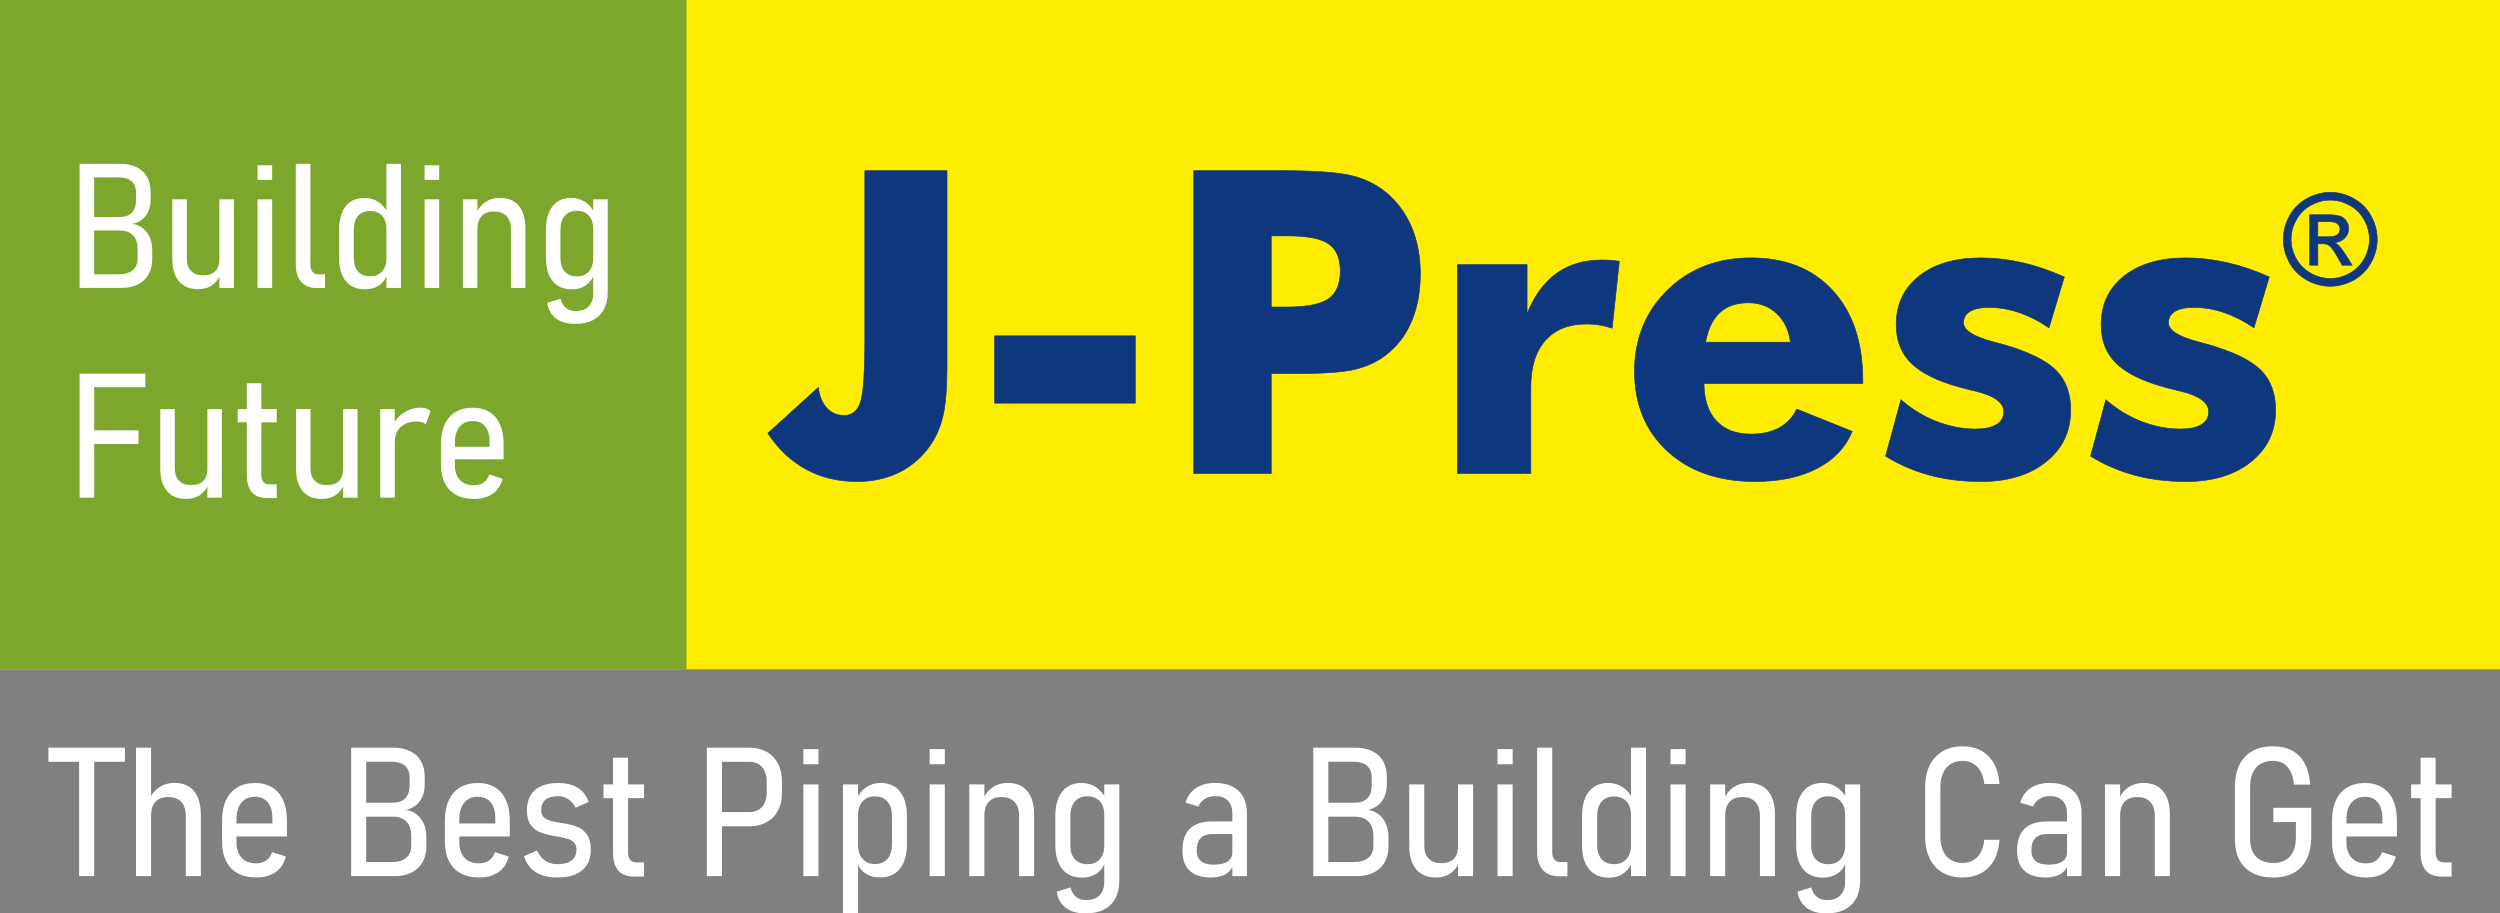
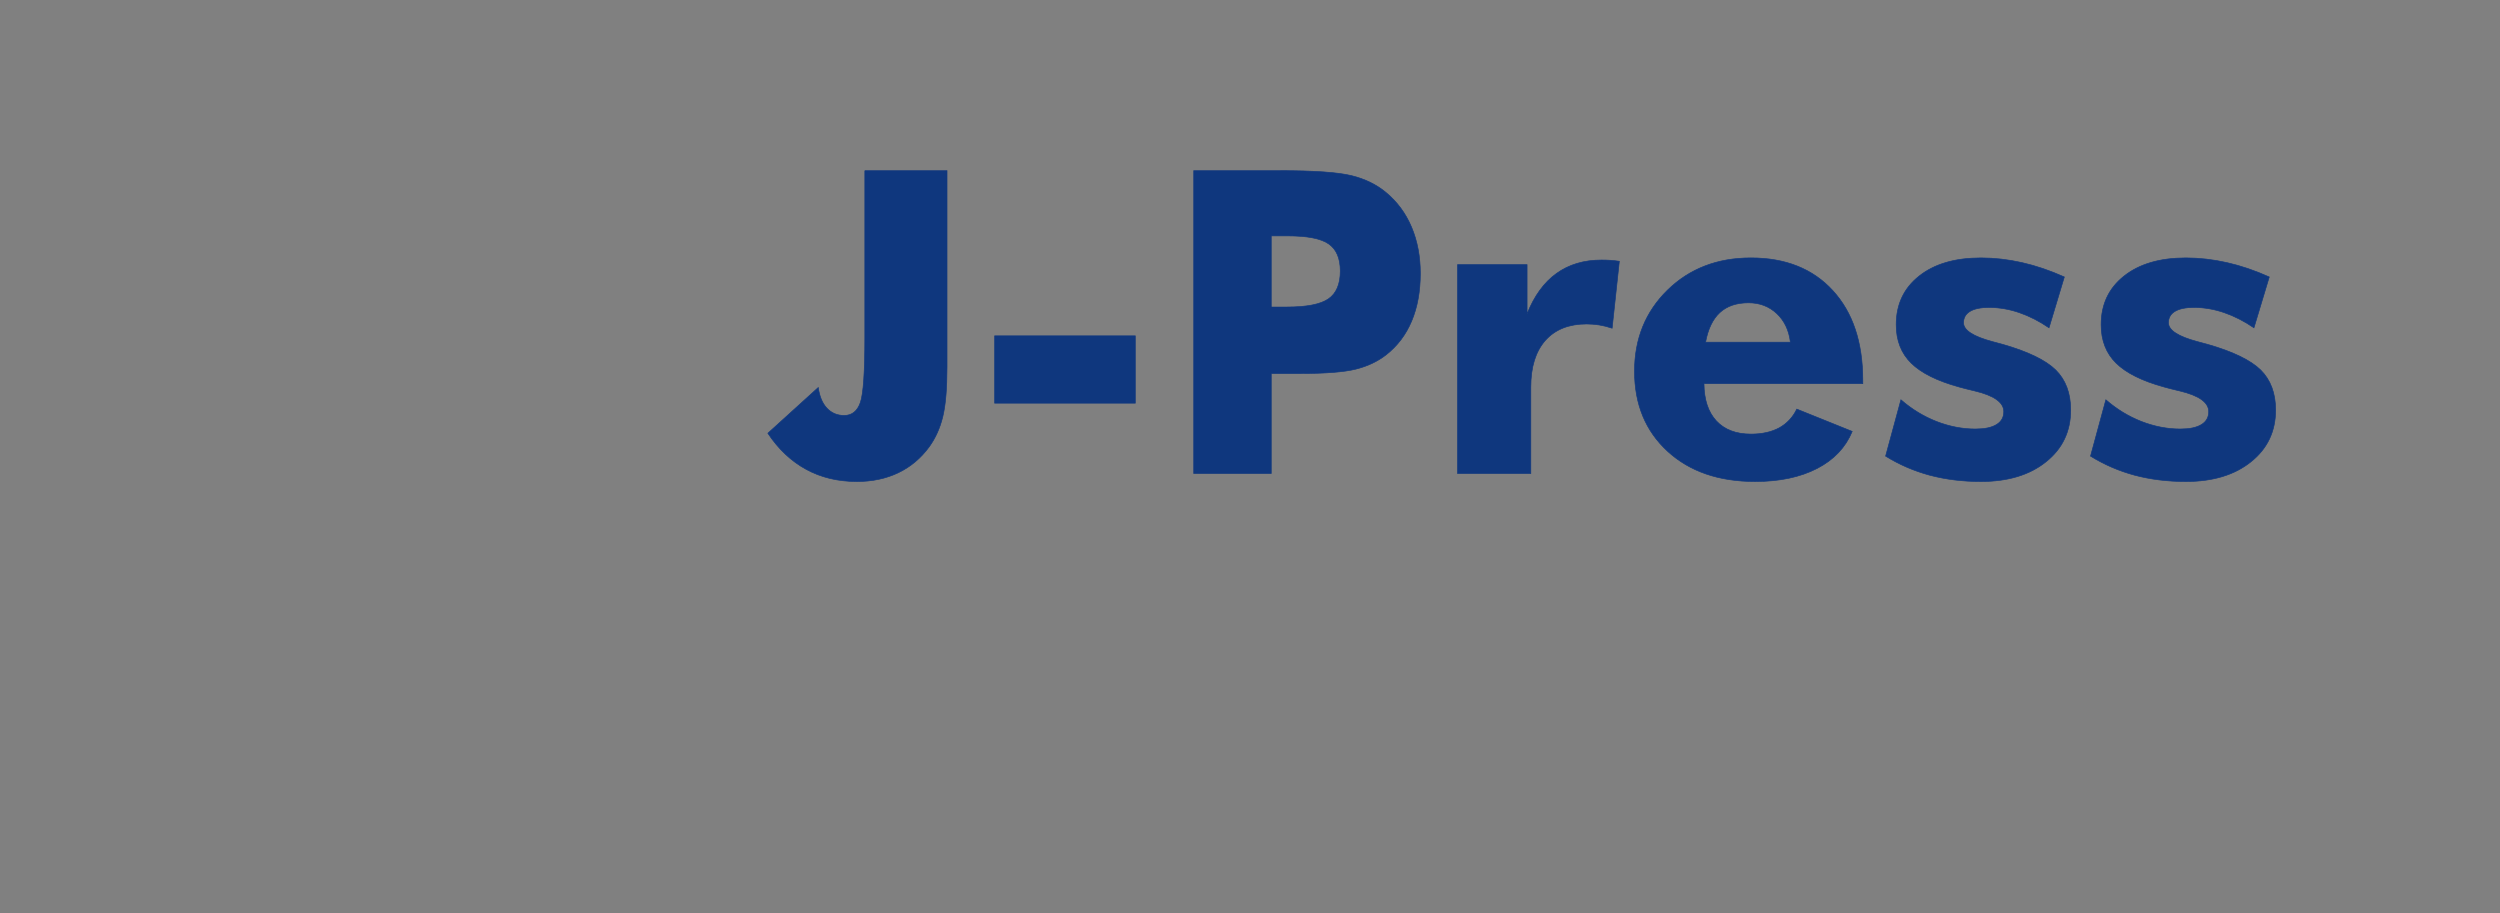
<svg xmlns="http://www.w3.org/2000/svg" xml:space="preserve" width="298.102mm" height="108.918mm" version="1.1" style="shape-rendering:geometricPrecision; text-rendering:geometricPrecision; image-rendering:optimizeQuality; fill-rule:evenodd; clip-rule:evenodd" viewBox="0 0 21605.03 7893.88">
  <rect x="0" y="0" width="21605.03" height="7893.88" fill="#808080" stroke="none" />
  <defs>
    <style type="text/css">
   
    .str0 {stroke:#0F377E;stroke-width:5.52;stroke-miterlimit:2.613}
    .fil1 {fill:#7DA62D}
    .fil0 {fill:#FFED00}
    .fil2 {fill:#0F377E;fill-rule:nonzero}
    .fil3 {fill:white;fill-rule:nonzero}
   
  </style>
  </defs>
  <g id="Layer_x0020_1">
-     <polygon class="fil0" points="-0,0 21605.03,0 21605.03,5784.41 -0,5784.41 " />
-     <polygon class="fil1" points="-0,0 5932.73,0 5932.73,5784.41 -0,5784.41 " />
    <path class="fil2 str0" d="M7474 1474.7l710.11 0 0 1699.01c0,184.24 -12.2,326.39 -35.99,425.21 -23.79,98.83 -62.84,186.07 -117.74,262.32 -72.59,98.83 -161.66,173.87 -267.81,224.5 -106.15,50.64 -225.12,75.65 -356.88,75.65 -164.71,0 -311.13,-35.38 -439.24,-105.54 -128.72,-70.16 -239.14,-173.87 -330.65,-311.74l435.58 -395.32c10.98,77.48 35.99,137.27 75.03,178.75 39.66,42.09 89.07,62.84 148.86,62.84 67.71,0 114.69,-37.82 140.31,-112.87 25.63,-75.03 38.43,-262.93 38.43,-563.08l0 -1439.74zm1121.9 2009.53l0 -581.99 1215.24 0 0 581.99 -1215.24 0zm2390.2 607.62l-669.84 0 0 -2617.15 746.71 0c291.61,0 496.59,14.03 614.94,42.71 117.74,28.67 217.79,77.48 300.15,146.41 96.38,79.92 170.21,179.97 220.84,299.54 50.64,120.19 75.65,253.18 75.65,399.59 0,156.18 -25.01,293.44 -75.04,411.79 -50.02,118.96 -123.84,215.96 -221.45,292.22 -73.82,57.34 -161.05,98.22 -261.11,123.23 -100.04,25.01 -260.49,37.82 -480.72,37.82l-121.4 0 -128.72 0 0 863.84zm0 -1438.51l136.04 0c171.43,0 291,-23.79 358.72,-70.77 67.71,-46.97 101.88,-126.89 101.88,-240.36 0,-109.81 -33.56,-187.9 -100.05,-234.26 -66.5,-46.37 -184.85,-69.55 -353.83,-69.55l-142.75 0 0 614.94zm1609.94 1438.51l0 -1804.55 600.91 0 0 425.21c62.23,-155.56 146.41,-271.47 253.79,-348.95 107.36,-77.48 237.31,-116.53 389.82,-116.53 25.01,0 50.64,0.61 76.26,2.44 25.62,1.83 51.25,4.88 77.48,8.54l-62.23 578.34c-37.82,-12.81 -75.64,-21.96 -112.25,-28.06 -37.22,-5.49 -72.6,-8.54 -107.37,-8.54 -154.34,0 -273.3,47.59 -357.49,142.15 -83.58,94.56 -125.67,228.78 -125.67,402.64l0 747.32 -633.24 0zm2876.42 -1134.71c-12.2,-102.49 -51.25,-184.84 -117.13,-247.07 -66.5,-62.23 -147.63,-93.34 -244.63,-93.34 -103.71,0 -186.68,28.06 -248.3,84.8 -61,56.74 -101.88,142.15 -122.62,255.61l732.68 0zm625.92 358.72l-1372.63 0c1.22,139.09 37.22,246.47 107.37,322.11 70.76,75.65 170.21,113.47 298.93,113.47 96.99,0 178.14,-18.31 244.63,-54.3 65.88,-36.6 116.52,-90.29 151.29,-161.66l478.89 192.78c-57.35,138.49 -158.62,245.24 -303.81,320.28 -145.81,75.03 -323.94,112.86 -535.02,112.86 -314.79,0 -567.35,-87.24 -757.08,-261.72 -190.33,-175.09 -285.5,-405.08 -285.5,-691.2 0,-281.23 95.17,-514.89 284.89,-700.95 190.34,-186.07 430.7,-278.8 721.09,-278.8 298.93,0 535.02,93.95 707.67,282.46 172.64,188.51 259.27,446.56 259.27,774.16l0 30.5zm197.05 625.92l132.38 -486.82c93.33,81.14 195.22,143.36 306.85,187.28 111.64,43.32 223.9,65.28 336.76,65.28 79.92,0 140.92,-12.81 182.41,-38.43 42.09,-25.62 62.84,-62.84 62.84,-111.64 0,-79.92 -84.19,-139.7 -252.56,-179.35 -54.91,-12.81 -99.44,-24.4 -132.38,-33.56 -190.95,-52.46 -328.82,-121.4 -415.45,-206.81 -86.02,-84.8 -129.33,-195.83 -129.33,-331.26 0,-175.69 65.89,-315.4 197.66,-420.33 131.77,-104.93 309.9,-157.39 535.02,-157.39 115.91,0 233.65,13.42 353.22,40.27 119.57,26.84 242.19,68.32 367.25,124.45l-132.38 439.24c-84.19,-57.35 -170.21,-101.27 -257.45,-131.17 -87.24,-29.89 -173.87,-44.53 -261.11,-44.53 -72.59,0 -127.5,11.59 -164.71,34.16 -37.21,22.58 -55.52,55.52 -55.52,98.22 0,64.06 83.58,118.35 250.74,162.89 38.43,10.37 67.1,18.3 86.02,23.18 220.23,62.84 373.36,137.26 459.98,222.06 86.02,85.41 129.33,200.71 129.33,345.9 0,184.24 -70.76,333.71 -212.91,447.17 -141.53,114.08 -329.43,170.82 -562.47,170.82 -158.62,0 -305.64,-18.3 -441.69,-54.3 -136.04,-36.6 -263.54,-91.51 -382.5,-165.32zm1771 0l132.38 -486.82c93.33,81.14 195.22,143.36 306.85,187.28 111.64,43.32 223.9,65.28 336.76,65.28 79.92,0 140.92,-12.81 182.41,-38.43 42.09,-25.62 62.84,-62.84 62.84,-111.64 0,-79.92 -84.19,-139.7 -252.56,-179.35 -54.91,-12.81 -99.44,-24.4 -132.38,-33.56 -190.95,-52.46 -328.82,-121.4 -415.45,-206.81 -86.02,-84.8 -129.33,-195.83 -129.33,-331.26 0,-175.69 65.89,-315.4 197.66,-420.33 131.77,-104.93 309.9,-157.39 535.02,-157.39 115.91,0 233.65,13.42 353.22,40.27 119.57,26.84 242.19,68.32 367.25,124.45l-132.38 439.24c-84.19,-57.35 -170.21,-101.27 -257.45,-131.17 -87.24,-29.89 -173.87,-44.53 -261.11,-44.53 -72.59,0 -127.5,11.59 -164.71,34.16 -37.21,22.58 -55.52,55.52 -55.52,98.22 0,64.06 83.58,118.35 250.74,162.89 38.43,10.37 67.1,18.3 86.02,23.18 220.23,62.84 373.36,137.26 459.98,222.06 86.02,85.41 129.33,200.71 129.33,345.9 0,184.24 -70.76,333.71 -212.91,447.17 -141.53,114.08 -329.43,170.82 -562.47,170.82 -158.62,0 -305.64,-18.3 -441.69,-54.3 -136.04,-36.6 -263.54,-91.51 -382.5,-165.32z" />
-     <path class="fil2 str0" d="M20138.5 1662.08c68.1,0 134.55,17.44 199.53,52.5 64.8,34.88 115.47,84.99 151.63,149.97 36.16,65.17 54.33,133.09 54.33,203.58 0,69.94 -17.81,137.31 -53.6,201.74 -35.61,64.62 -85.54,114.73 -149.97,150.34 -64.44,35.8 -131.8,53.6 -201.92,53.6 -70.31,0 -137.68,-17.81 -202.11,-53.6 -64.43,-35.61 -114.55,-85.72 -150.34,-150.34 -35.8,-64.43 -53.78,-131.8 -53.78,-201.74 0,-70.49 18.17,-138.41 54.52,-203.58 36.53,-64.98 87.19,-115.1 152,-149.97 64.99,-35.06 131.43,-52.5 199.73,-52.5zm0 67.18c-57.1,0 -112.71,14.68 -166.69,43.87 -53.97,29.19 -96.19,71.05 -126.66,125.38 -30.48,54.33 -45.71,110.87 -45.71,169.61 0,58.56 15.05,114.55 44.98,168.15 29.92,53.6 71.77,95.46 125.56,125.37 53.78,29.93 109.96,44.98 168.52,44.98 58.37,0 114.54,-15.05 168.33,-44.98 53.78,-29.92 95.64,-71.77 125.37,-125.37 29.74,-53.6 44.61,-109.59 44.61,-168.15 0,-58.74 -15.24,-115.28 -45.53,-169.61 -30.29,-54.33 -72.5,-96.19 -126.66,-125.38 -54.15,-29.19 -109.59,-43.87 -166.13,-43.87zm-178.25 562.82l0 -436.16 150.15 0c51.4,0 88.49,4.04 111.43,12.11 23.13,8.08 41.3,22.03 55.07,42.22 13.58,20.01 20.38,41.3 20.38,63.88 0,31.76 -11.39,59.66 -34.33,83.16 -22.76,23.68 -53.05,36.9 -90.86,39.83 15.42,6.42 27.9,14.13 37.08,23.13 17.63,17.08 39.1,45.89 64.62,86.46l53.23 85.36 -85.54 0 -38.92 -68.66c-30.47,-54.15 -55.26,-88.12 -73.98,-101.7 -12.85,-9.91 -31.58,-14.87 -56.36,-14.68l-41.48 0 0 185.04 -70.49 0zm70.49 -245.62l85.54 0c40.93,0 68.84,-6.05 83.71,-18.17 14.86,-12.12 22.39,-28.27 22.39,-48.09 0,-12.85 -3.67,-24.42 -10.84,-34.51 -7.16,-10.28 -17.07,-17.81 -29.74,-22.76 -12.85,-4.95 -36.35,-7.52 -70.86,-7.52l-80.22 0 0 131.06z" />
-     <path class="fil3" d="M776.58 2370.74l242.67 0c57.39,0 100.19,-11.83 128.13,-35.74 28.2,-23.92 42.04,-57.39 42.04,-100.69l0 -83.32c0,-33.48 -5.79,-61.93 -17.62,-85.84 -11.84,-23.92 -29.21,-42.04 -52.36,-54.62 -23.16,-12.59 -51.6,-18.88 -85.59,-18.88l-257.27 0 0 -116.55 257.27 0c46.32,0 81.3,-12.08 105.47,-36.75 24.16,-24.67 36.25,-60.16 36.25,-106.99l0 -65.7c0,-43.55 -13.1,-76.78 -38.77,-99.18 -25.93,-22.41 -63.44,-33.48 -112.53,-33.48l-247.71 0 0 -117.31 258.78 0c57.65,0 106.23,9.82 146,29.45 39.77,19.89 69.74,47.83 90.12,84.08 20.14,36.5 30.21,80.3 30.21,131.4l0 64.19c0,35.24 -6.04,67.47 -17.87,96.67 -11.84,28.95 -29.45,53.36 -53.12,73.25 -23.41,19.89 -52.36,33.23 -86.09,40.28 35.24,5.28 65.95,18.37 91.63,39.27 25.93,20.89 45.57,47.33 59.16,79.3 13.34,31.97 20.13,67.71 20.13,106.99l0 79.04c0,50.59 -10.57,94.65 -31.72,131.9 -21.15,37.51 -51.6,66.21 -91.38,86.35 -39.77,20.14 -86.85,30.21 -140.97,30.21l-274.89 0 0 -117.31zm-88.61 -955.07l125.36 0 0 1072.38 -125.36 0 0 -1072.38zm1208.06 306.86l125.36 0 0 765.52 -125.36 0 0 -765.52zm-281.69 511.78c0,46.32 12.08,82.06 36.75,107.23 24.67,25.42 59.41,38.01 104.72,38.01 45.31,0 79.8,-11.84 103.97,-35.24 24.16,-23.66 36.25,-57.9 36.25,-102.7l10.32 128.38c-15.86,39.77 -40.03,71.24 -73,94.4 -32.98,23.16 -73.76,34.74 -122.59,34.74 -71.24,0 -126.12,-22.9 -164.38,-68.72 -38.27,-45.57 -57.4,-110.51 -57.4,-194.59l0 -513.28 125.37 0 0 511.78zm611.45 -806.05l126.12 0 0 126.11 -126.12 0 0 -126.11zm0 294.27l126.12 0 0 765.52 -126.12 0 0 -765.52zm456.39 564.89c0,26.19 6.04,46.57 18.13,61.18 12.08,14.85 28.95,22.15 50.59,22.15l58.15 0 0 118.06 -73.76 0c-56.89,0 -100.94,-17.62 -132.16,-53.12 -31.22,-35.49 -46.83,-85.33 -46.83,-149.78l0 -870.24 125.87 0 0 871.75zm657.28 -871.75l125.36 0 0 1072.38 -125.36 0 0 -1072.38zm-185.78 1084.97c-47.07,0 -87.35,-10.57 -120.58,-31.72 -33.23,-21.14 -58.4,-51.86 -76.03,-92.13 -17.37,-40.53 -26.18,-89.12 -26.18,-146.01l0 -246.44c0,-57.89 8.56,-107.49 25.93,-148.52 17.12,-41.04 42.04,-72.25 74.77,-93.65 32.72,-21.4 72.24,-32.22 118.31,-32.22 43.8,0 83.32,11.57 118.82,34.74 35.49,23.16 64.19,56.64 86.34,100.94l-15.6 129.9c0,-29.96 -5.54,-56.64 -16.62,-79.8 -11.07,-22.91 -26.93,-41.03 -47.83,-53.62 -20.89,-12.84 -46.07,-19.39 -75.52,-19.39 -45.31,0 -80.3,14.6 -105.23,43.3 -24.67,28.69 -37.25,69.47 -37.25,122.08l0 241.16c0,50.09 12.58,89.12 37.25,116.8 24.92,27.69 59.92,41.79 105.23,41.79 28.95,0 54.12,-6.54 75.27,-19.63 20.89,-13.09 37.01,-30.96 48.08,-53.87 11.08,-22.91 16.62,-49.34 16.62,-79.3l10.32 132.66c-15.61,42.3 -40.28,75.02 -74.01,98.17 -33.73,23.16 -74.51,34.74 -122.09,34.74zm515.55 -1072.38l126.12 0 0 126.11 -126.12 0 0 -126.11zm0 294.27l126.12 0 0 765.52 -126.12 0 0 -765.52zm330.52 0l125.87 0 0 765.52 -125.87 0 0 -765.52zm415.86 265.58c0,-52.11 -12.58,-91.88 -37.76,-119.07 -24.92,-27.44 -61.42,-41.03 -109,-41.03 -46.83,0 -82.32,13.09 -106.49,39.52 -24.42,26.18 -36.75,64.45 -36.75,114.54l-15.36 -128.89c21.15,-47.83 49.59,-83.57 85.59,-107.49 35.74,-23.66 77.03,-35.74 123.85,-35.74 71.74,0 126.62,22.91 164.38,68.97 38.01,46.07 56.89,112.27 56.89,198.86l0 510.26 -125.36 0 0 -499.94zm555.32 811.09c-68.72,0 -124.1,-15.61 -165.63,-46.83 -41.54,-31.22 -66.96,-76.27 -76.28,-135.18l0 0 115.8 -35.49 0 0c7.3,33.98 22.4,60.16 45.06,78.54 22.66,18.37 51.1,27.69 85.59,27.69 48.08,0 85.33,-13.34 111.76,-40.27 26.19,-26.69 39.27,-64.95 39.27,-114.54l0 -810.58 125.36 0 0 801.77c0,57.89 -10.83,107.49 -32.72,148.52 -21.9,41.04 -53.87,72.25 -95.91,93.9 -42.04,21.65 -92.89,32.48 -152.3,32.48zm-30.21 -298.55c-47.07,0 -87.35,-10.57 -120.58,-31.72 -33.23,-21.14 -58.4,-51.86 -76.03,-92.13 -17.37,-40.53 -26.18,-88.86 -26.18,-145.5l0 -246.95c0,-57.39 8.56,-106.73 25.93,-147.76 17.12,-41.04 42.04,-72.5 74.77,-94.15 32.72,-21.65 72.24,-32.47 118.31,-32.47 43.8,0 83.58,11.57 119.32,34.74 35.49,23.16 64.19,56.89 85.84,101.7l-15.6 128.38c0,-30.45 -5.54,-57.39 -16.62,-80.3 -11.07,-23.16 -26.93,-41.03 -47.83,-53.87 -20.89,-12.84 -45.82,-19.13 -74.77,-19.13 -45.81,0 -81.31,14.35 -106.23,43.3 -25.17,29.2 -37.76,69.73 -37.76,121.84l0 244.18c0,50.09 12.59,88.86 37.76,116.3 24.92,27.69 60.42,41.29 106.23,41.29 28.45,0 53.37,-6.3 74.51,-19.13 20.89,-12.59 37.01,-30.72 48.08,-53.87 11.08,-22.91 16.62,-49.59 16.62,-79.55l10.32 131.9c-15.61,42.3 -40.28,75.02 -74.01,98.17 -33.73,23.16 -74.51,34.74 -122.09,34.74zm-4252.75 727.75l126.11 0 0 1072.38 -126.11 0 0 -1072.38zm73.76 490.37l435.24 0 0 118.06 -435.24 0 0 -118.06zm0 -490.37l494.15 0 0 118.06 -494.15 0 0 -118.06zm1030.34 306.86l125.36 0 0 765.52 -125.36 0 0 -765.52zm-281.69 511.78c0,46.32 12.08,82.06 36.75,107.23 24.67,25.42 59.41,38.01 104.72,38.01 45.31,0 79.8,-11.84 103.97,-35.24 24.16,-23.66 36.25,-57.9 36.25,-102.7l10.32 128.38c-15.86,39.77 -40.03,71.24 -73,94.4 -32.98,23.16 -73.76,34.74 -122.59,34.74 -71.24,0 -126.12,-22.9 -164.38,-68.72 -38.27,-45.57 -57.4,-110.51 -57.4,-194.59l0 -513.28 125.37 0 0 511.78zm801.76 257.52c-62.18,0 -107.5,-17.12 -136.19,-51.36 -28.7,-34.23 -43.05,-84.58 -43.05,-151.54l0 -789.18 125.37 0 0 789.94c0,26.93 5.79,47.58 17.62,61.92 11.84,14.35 28.95,21.4 51.6,21.4l64.19 0 0 118.82 -79.54 0zm-258.28 -769.3l337.82 0 0 114.29 -337.82 0 0 -114.29zm911.02 0l125.36 0 0 765.52 -125.36 0 0 -765.52zm-281.69 511.78c0,46.32 12.08,82.06 36.75,107.23 24.67,25.42 59.41,38.01 104.72,38.01 45.31,0 79.8,-11.84 103.97,-35.24 24.16,-23.66 36.25,-57.9 36.25,-102.7l10.32 128.38c-15.86,39.77 -40.03,71.24 -73,94.4 -32.98,23.16 -73.76,34.74 -122.59,34.74 -71.24,0 -126.12,-22.9 -164.38,-68.72 -38.27,-45.57 -57.4,-110.51 -57.4,-194.59l0 -513.28 125.37 0 0 511.78zm602.64 -511.78l125.87 0 0 765.52 -125.87 0 0 -765.52zm392.95 132.67c-8.31,-8.31 -18.63,-14.6 -30.96,-18.63 -12.34,-4.28 -26.43,-6.3 -42.79,-6.3 -59.92,0 -106.99,15.36 -140.97,46.07 -33.74,30.71 -51.36,73.25 -52.36,127.88l-15.36 -148.27c25.93,-46.07 59.92,-82.06 101.7,-107.49 41.79,-25.68 87.85,-38.51 137.95,-38.51 17.62,0 33.48,2.51 47.57,7.8 14.1,5.04 26.43,12.59 37.26,22.41l-42.04 115.04zm416.62 643.93c-59.92,0 -111.26,-11.57 -153.81,-34.99 -42.54,-23.41 -75.02,-57.39 -97.17,-101.95 -22.4,-44.3 -33.73,-98.43 -33.73,-161.86l0 -176.22c0,-66.21 10.83,-122.85 32.48,-169.66 21.65,-46.57 53.12,-82.32 94.15,-106.73 41.04,-24.67 90.62,-37.01 148.52,-37.01 56.13,0 103.97,12.34 143.74,37.01 40.02,24.42 70.23,60.16 91.12,106.73 20.89,46.82 31.47,103.46 31.47,169.66l0 132.91 -455.13 0 0 -108.5 334.05 0 0 -44.3c0,-56.39 -12.84,-100.44 -38.26,-131.65 -25.68,-31.22 -61.18,-46.83 -106.99,-46.83 -49.09,0 -87.35,16.62 -114.29,49.84 -26.94,33.23 -40.53,80.06 -40.53,140.47l0 188.04c0,56.13 14.35,99.68 43.04,130.64 28.7,30.97 69.23,46.32 121.34,46.32 33.48,0 61.67,-8.05 84.58,-24.16 22.66,-16.36 38.51,-39.52 47.58,-69.48l0 0 115.79 37.01 0 0c-14.35,56.39 -42.79,99.69 -85.33,129.64 -42.54,29.95 -96.67,45.06 -162.62,45.06z" />
-     <path class="fil3" d="M683.91 6540.7l129.82 0 0 1030.98 -129.82 0 0 -1030.98zm-265.63 -79.51l661.34 0 0 122.26 -661.34 0 0 -122.26zm757 0l130.34 0 0 1110.49 -130.34 0 0 -1110.49zm430.64 592.78c0,-53.96 -13.03,-95.15 -39.1,-123.3 -25.81,-28.41 -63.6,-42.49 -112.87,-42.49 -48.49,0 -85.25,13.56 -110.27,40.4 -25.28,27.11 -38.06,66.47 -38.06,118.35l-15.9 -137.38c21.89,-47.96 51.36,-83.68 88.63,-107.66 37.02,-23.98 79.77,-35.98 128.25,-35.98 74.29,0 131.12,23.73 170.22,71.43 39.37,47.7 58.92,116.26 58.92,205.93l0 528.4 -129.82 0 0 -517.71zm607.9 529.18c-62.04,0 -115.22,-11.99 -159.27,-36.24 -44.06,-24.24 -77.68,-59.44 -100.62,-105.57 -23.2,-45.88 -34.93,-101.92 -34.93,-167.61l0 -182.48c0,-68.55 11.2,-127.21 33.62,-175.69 22.42,-48.23 55.01,-85.25 97.49,-110.52 42.49,-25.55 93.85,-38.32 153.8,-38.32 58.13,0 107.66,12.78 148.85,38.32 41.45,25.28 72.73,62.3 94.36,110.52 21.64,48.49 32.58,107.14 32.58,175.69l0 137.64 -471.3 0 0 -112.35 345.92 0 0 -45.88c0,-58.39 -13.29,-104.01 -39.62,-136.33 -26.59,-32.32 -63.34,-48.49 -110.79,-48.49 -50.83,0 -90.45,17.21 -118.34,51.61 -27.89,34.41 -41.97,82.9 -41.97,145.46l0 194.73c0,58.13 14.86,103.23 44.58,135.3 29.71,32.06 71.69,47.96 125.64,47.96 34.67,0 63.87,-8.34 87.59,-25.03 23.47,-16.94 39.89,-40.93 49.27,-71.95l0 0 119.92 38.32 0 0c-14.86,58.39 -44.32,103.23 -88.38,134.25 -44.05,31.03 -100.1,46.67 -168.4,46.67zm912.63 -132.95l251.29 0c59.44,0 103.76,-12.25 132.69,-37.01 29.2,-24.76 43.54,-59.44 43.54,-104.28l0 -86.28c0,-34.67 -6,-64.13 -18.25,-88.89 -12.26,-24.76 -30.24,-43.54 -54.22,-56.57 -23.98,-13.03 -53.44,-19.55 -88.63,-19.55l-266.42 0 0 -120.69 266.42 0c47.96,0 84.19,-12.51 109.22,-38.06 25.03,-25.55 37.54,-62.3 37.54,-110.79l0 -68.04c0,-45.09 -13.56,-79.51 -40.15,-102.7 -26.84,-23.2 -65.68,-34.67 -116.52,-34.67l-256.51 0 0 -121.48 267.98 0c59.7,0 110.01,10.17 151.2,30.5 41.19,20.6 72.21,49.53 93.32,87.07 20.86,37.8 31.28,83.15 31.28,136.07l0 66.47c0,36.49 -6.25,69.86 -18.5,100.1 -12.26,29.98 -30.5,55.26 -55.01,75.86 -24.24,20.59 -54.22,34.41 -89.15,41.71 36.5,5.47 68.3,19.02 94.89,40.67 26.84,21.63 47.18,49.01 61.26,82.11 13.81,33.1 20.86,70.12 20.86,110.79l0 81.85c0,52.39 -10.95,98.02 -32.85,136.59 -21.9,38.84 -53.44,68.55 -94.63,89.41 -41.19,20.85 -89.93,31.28 -145.98,31.28l-284.66 0 0 -121.48zm-91.75 -989.01l129.82 0 0 1110.49 -129.82 0 0 -1110.49zm1105.01 1121.96c-62.04,0 -115.22,-11.99 -159.27,-36.24 -44.06,-24.24 -77.68,-59.44 -100.62,-105.57 -23.2,-45.88 -34.93,-101.92 -34.93,-167.61l0 -182.48c0,-68.55 11.2,-127.21 33.62,-175.69 22.42,-48.23 55.01,-85.25 97.49,-110.52 42.49,-25.55 93.85,-38.32 153.8,-38.32 58.13,0 107.66,12.78 148.85,38.32 41.45,25.28 72.73,62.3 94.36,110.52 21.64,48.49 32.58,107.14 32.58,175.69l0 137.64 -471.3 0 0 -112.35 345.92 0 0 -45.88c0,-58.39 -13.29,-104.01 -39.62,-136.33 -26.59,-32.32 -63.34,-48.49 -110.79,-48.49 -50.83,0 -90.45,17.21 -118.34,51.61 -27.89,34.41 -41.97,82.9 -41.97,145.46l0 194.73c0,58.13 14.86,103.23 44.58,135.3 29.71,32.06 71.69,47.96 125.64,47.96 34.67,0 63.87,-8.34 87.59,-25.03 23.47,-16.94 39.89,-40.93 49.27,-71.95l0 0 119.92 38.32 0 0c-14.86,58.39 -44.32,103.23 -88.38,134.25 -44.05,31.03 -100.1,46.67 -168.4,46.67zm676.72 0c-51.09,0 -95.93,-6.78 -134.51,-20.6 -38.58,-13.81 -70.64,-34.41 -96.19,-61.52 -25.55,-27.11 -44.58,-61 -57.35,-101.15l0 0 112.35 -50.57 0 0c18.25,39.89 42.23,69.61 71.69,89.41 29.45,19.81 64.13,29.72 104.01,29.72 53.44,0 94.37,-10.69 122.78,-32.32 28.68,-21.64 42.75,-52.92 42.75,-93.59 0,-26.07 -7.3,-46.4 -22.16,-61.52 -14.6,-14.86 -33.11,-25.81 -55.27,-32.32 -22.16,-6.78 -52.91,-13.3 -92.01,-19.81 -3.13,-1.04 -6,-1.82 -9.12,-2.34 -3.13,-0.52 -6.25,-1.04 -9.12,-1.57 -2.09,-0.52 -3.91,-0.78 -5.47,-0.78 -1.57,0 -3.13,-0.26 -4.44,-0.78 -46.92,-8.6 -86.28,-19.29 -118.61,-32.06 -32.06,-12.77 -58.65,-33.89 -80.03,-63.87 -21.38,-29.72 -32.06,-70.9 -32.06,-123.3 0,-51.36 10.16,-94.88 30.76,-130.08 20.85,-35.45 51.1,-62.3 91.5,-80.29 40.14,-17.99 88.89,-27.11 146.5,-27.11 46.4,0 87.06,6 121.74,17.99 34.93,11.99 64.39,30.24 88.37,54.48 23.98,24.5 42.22,54.75 55,90.98l0 0 -113.13 50.31 0 0c-16.16,-32.58 -37.28,-57.35 -63.08,-74.29 -25.55,-17.21 -55.53,-25.55 -89.67,-25.55 -47.45,0 -83.16,10.17 -107.66,30.76 -24.5,20.6 -36.76,50.57 -36.76,89.93 0,26.33 7.57,46.67 22.16,60.48 14.86,14.07 33.63,24.5 56.31,31.02 22.68,6.52 53.7,13.03 93.58,19.03 1.04,0 1.83,0 2.87,0 1.04,0 2.09,0.26 3.12,0.78 1.57,0 2.87,0.26 4.17,0.52 1.3,0.26 2.35,0.26 3.39,0.26 49.52,8.08 90.71,18.5 124.08,31.02 33.37,12.51 61.52,34.4 84.46,65.69 22.94,31.28 34.41,75.33 34.41,132.42 0,51.88 -11.21,95.93 -33.63,131.64 -22.42,35.98 -55,63.08 -97.75,81.33 -42.75,18.51 -95.41,27.63 -157.97,27.63zm666.82 -7.56c-64.39,0 -111.31,-17.73 -141.03,-53.18 -29.71,-35.45 -44.57,-87.59 -44.57,-156.93l0 -817.22 129.82 0 0 818.01c0,27.9 5.99,49.27 18.24,64.13 12.26,14.86 29.98,22.16 53.44,22.16l66.47 0 0 123.04 -82.38 0zm-267.46 -796.63l349.83 0 0 118.34 -349.83 0 0 -118.34zm973.11 239.04l289.35 0c29.46,0 55.52,-6.78 77.95,-20.33 22.42,-13.3 39.62,-32.85 51.61,-58.39 11.99,-25.29 17.99,-55 17.99,-88.63l0 -96.97c0,-34.67 -5.99,-64.65 -17.99,-89.93 -11.99,-25.55 -29.19,-45.36 -51.35,-59.18 -22.16,-14.07 -48.23,-21.11 -78.21,-21.11l-289.35 0 0 -122.26 284.92 0c57.35,0 107.65,11.99 150.41,35.45 42.75,23.72 75.6,57.61 98.8,101.66 23.2,44.06 34.67,95.93 34.67,155.37l0 98.54c0,58.65 -11.47,109.74 -34.67,153.28 -23.2,43.53 -56.05,76.9 -98.8,100.36 -42.75,23.47 -93.06,35.19 -150.41,35.19l-284.92 0 0 -123.04zm-80.29 -556.81l130.6 0 0 1110.49 -130.6 0 0 -1110.49zm834.17 13.03l130.6 0 0 130.6 -130.6 0 0 -130.6zm0 304.74l130.6 0 0 792.72 -130.6 0 0 -792.72zm342.27 0l130.34 0 0 1114.92 -130.34 0 0 -1114.92zm319.86 804.19c-48.23,0 -90.2,-11.47 -125.13,-34.67 -35.19,-23.2 -60.21,-57.09 -75.08,-101.41l10.69 -143.37c0,32.06 5.73,60.48 17.21,84.98 11.47,24.76 28.16,44.05 49.79,57.86 21.63,13.56 47.44,20.6 77.42,20.6 47.45,0 83.94,-15.38 110.01,-45.88 26.07,-30.5 38.84,-73.25 38.84,-128.26l0 -236.95c0,-54.75 -12.77,-97.75 -38.84,-128.26 -26.07,-30.5 -62.56,-45.88 -110.01,-45.88 -29.98,0 -55.78,6.78 -77.42,20.34 -21.63,13.55 -38.32,32.32 -49.79,56.57 -11.47,24.24 -17.21,51.87 -17.21,82.89l-15.9 -130.59c20.86,-47.45 50.05,-83.42 87.33,-108.18 37.54,-24.5 79.51,-37.02 125.65,-37.02 47.44,0 88.11,11.47 122,34.15 33.89,22.42 59.43,55.26 77.16,98.28 17.47,43.27 26.33,95.15 26.33,156.41l0 239.82c0,60.48 -9.12,112.35 -27.11,155.63 -18.24,43.27 -44.57,76.38 -79.51,99.06 -34.93,22.42 -77.16,33.89 -126.43,33.89zm429.34 -1108.93l130.6 0 0 130.6 -130.6 0 0 -130.6zm0 304.74l130.6 0 0 792.72 -130.6 0 0 -792.72zm342.27 0l130.34 0 0 792.72 -130.34 0 0 -792.72zm430.64 275.01c0,-53.96 -13.03,-95.15 -39.1,-123.3 -25.81,-28.41 -63.6,-42.49 -112.87,-42.49 -48.49,0 -85.25,13.56 -110.27,40.93 -25.28,27.11 -38.06,66.74 -38.06,118.61l-15.9 -133.47c21.89,-49.53 51.36,-86.54 88.63,-111.31 37.02,-24.5 79.77,-37.02 128.25,-37.02 74.29,0 131.12,23.73 170.22,71.43 39.37,47.7 58.92,116.26 58.92,205.93l0 528.4 -129.82 0 0 -517.71zm575.05 839.9c-71.16,0 -128.51,-16.16 -171.53,-48.49 -43.01,-32.32 -69.34,-78.98 -78.98,-139.99l0 0 119.91 -36.75 0 0c7.56,35.19 23.21,62.3 46.67,81.33 23.46,19.03 52.91,28.67 88.63,28.67 49.79,0 88.37,-13.81 115.74,-41.7 27.11,-27.63 40.67,-67.26 40.67,-118.61l0 -839.38 129.82 0 0 830.25c0,59.96 -11.2,111.31 -33.88,153.8 -22.68,42.49 -55.79,74.82 -99.32,97.23 -43.54,22.42 -96.19,33.63 -157.71,33.63zm-31.28 -309.16c-48.75,0 -90.46,-10.94 -124.86,-32.85 -34.41,-21.89 -60.48,-53.7 -78.73,-95.41 -17.98,-41.97 -27.11,-92.01 -27.11,-150.67l0 -255.73c0,-59.43 8.86,-110.52 26.84,-153.02 17.73,-42.49 43.54,-75.07 77.43,-97.49 33.89,-22.42 74.82,-33.63 122.52,-33.63 45.36,0 86.54,11.99 123.56,35.98 36.76,23.98 66.47,58.92 88.89,105.31l-16.16 132.95c0,-31.55 -5.73,-59.44 -17.2,-83.16 -11.47,-23.98 -27.9,-42.49 -49.53,-55.78 -21.64,-13.3 -47.44,-19.81 -77.43,-19.81 -47.44,0 -84.19,14.86 -110,44.84 -26.07,30.24 -39.1,72.21 -39.1,126.16l0 252.86c0,51.87 13.03,92.02 39.1,120.43 25.81,28.67 62.56,42.75 110,42.75 29.46,0 55.26,-6.52 77.16,-19.81 21.63,-13.03 38.32,-31.8 49.79,-55.78 11.47,-23.72 17.2,-51.36 17.2,-82.38l10.69 136.59c-16.16,43.8 -41.71,77.69 -76.64,101.67 -34.93,23.98 -77.16,35.97 -126.43,35.97zm1298.96 -554.46c0,-47.96 -12.77,-84.98 -38.58,-111.05 -25.81,-26.33 -62.05,-39.37 -108.71,-39.37 -33.63,0 -63.34,7.82 -89.15,23.72 -25.55,15.65 -44.83,37.8 -57.61,66.21l-110 -32.85c14.86,-54.48 44.57,-96.45 89.41,-126.16 44.83,-29.98 100.62,-44.84 167.35,-44.84 57.35,0 106.62,10.43 147.55,31.03 41.19,20.59 72.21,50.31 93.58,89.41 21.38,38.84 32.07,85.76 32.07,140.76l0 544.56 -125.91 0 0 -541.43zm-184.82 552.9c-81.33,0 -142.86,-19.55 -184.3,-58.92 -41.71,-39.1 -62.31,-97.49 -62.31,-174.92 0,-82.89 21.38,-145.46 64.39,-187.42 43.01,-41.97 106.88,-62.83 191.34,-62.83l182.47 0 10.69 108.97 -192.38 0c-43.8,0 -76.9,11.99 -99.32,35.71 -22.42,23.73 -33.63,58.92 -33.63,105.57 0,40.93 12.51,71.43 37.01,92.02 24.76,20.86 61.26,31.02 109.75,31.02 52.91,0 93.06,-9.12 120.17,-27.11 27.37,-17.99 40.93,-44.84 40.93,-80.55l16.16 88.63c-7.82,28.41 -20.33,52.39 -37.8,71.69 -17.73,19.55 -40.14,33.89 -67.78,43.53 -27.37,9.65 -59.18,14.6 -95.41,14.6zm975.97 -132.95l251.29 0c59.44,0 103.76,-12.25 132.69,-37.01 29.2,-24.76 43.54,-59.44 43.54,-104.28l0 -86.28c0,-34.67 -6,-64.13 -18.25,-88.89 -12.26,-24.76 -30.24,-43.54 -54.22,-56.57 -23.98,-13.03 -53.44,-19.55 -88.63,-19.55l-266.42 0 0 -120.69 266.42 0c47.96,0 84.19,-12.51 109.22,-38.06 25.03,-25.55 37.54,-62.3 37.54,-110.79l0 -68.04c0,-45.09 -13.56,-79.51 -40.15,-102.7 -26.84,-23.2 -65.68,-34.67 -116.52,-34.67l-256.51 0 0 -121.48 267.98 0c59.7,0 110.01,10.17 151.2,30.5 41.19,20.6 72.21,49.53 93.32,87.07 20.86,37.8 31.28,83.15 31.28,136.07l0 66.47c0,36.49 -6.25,69.86 -18.5,100.1 -12.26,29.98 -30.5,55.26 -55.01,75.86 -24.24,20.59 -54.22,34.41 -89.15,41.71 36.5,5.47 68.3,19.02 94.89,40.67 26.84,21.63 47.18,49.01 61.26,82.11 13.81,33.1 20.86,70.12 20.86,110.79l0 81.85c0,52.39 -10.95,98.02 -32.85,136.59 -21.9,38.84 -53.44,68.55 -94.63,89.41 -41.19,20.85 -89.93,31.28 -145.98,31.28l-284.66 0 0 -121.48zm-91.75 -989.01l129.82 0 0 1110.49 -129.82 0 0 -1110.49zm1250.99 317.77l129.82 0 0 792.72 -129.82 0 0 -792.72zm-291.7 529.95c0,47.97 12.52,84.98 38.06,111.05 25.54,26.32 61.52,39.36 108.44,39.36 46.92,0 82.64,-12.26 107.66,-36.5 25.03,-24.5 37.53,-59.95 37.53,-106.36l10.69 132.95c-16.42,41.19 -41.45,73.77 -75.6,97.75 -34.15,23.98 -76.37,35.98 -126.95,35.98 -73.77,0 -130.6,-23.72 -170.22,-71.17 -39.62,-47.18 -59.44,-114.44 -59.44,-201.5l0 -531.52 129.82 0 0 529.95zm633.19 -834.69l130.6 0 0 130.6 -130.6 0 0 -130.6zm0 304.74l130.6 0 0 792.72 -130.6 0 0 -792.72zm472.61 584.96c0,27.11 6.25,48.23 18.77,63.34 12.51,15.38 29.98,22.94 52.39,22.94l60.22 0 0 122.26 -76.38 0c-58.91,0 -104.53,-18.25 -136.86,-55 -32.32,-36.76 -48.49,-88.37 -48.49,-155.1l0 -901.16 130.34 0 0 902.73zm680.63 -902.73l129.82 0 0 1110.49 -129.82 0 0 -1110.49zm-192.38 1123.52c-48.75,0 -90.46,-10.94 -124.86,-32.85 -34.41,-21.89 -60.48,-53.7 -78.73,-95.41 -17.98,-41.97 -27.11,-92.28 -27.11,-151.19l0 -255.21c0,-59.95 8.86,-111.31 26.84,-153.8 17.73,-42.48 43.54,-74.81 77.43,-96.97 33.89,-22.16 74.82,-33.37 122.52,-33.37 45.36,0 86.28,11.99 123.03,35.98 36.76,23.98 66.47,58.65 89.41,104.53l-16.16 134.51c0,-31.02 -5.73,-58.65 -17.2,-82.63 -11.47,-23.72 -27.9,-42.49 -49.53,-55.52 -21.64,-13.3 -47.7,-20.08 -78.21,-20.08 -46.92,0 -83.15,15.12 -108.96,44.83 -25.55,29.72 -38.58,71.95 -38.58,126.43l0 249.73c0,51.88 13.03,92.28 38.58,120.95 25.81,28.68 62.04,43.27 108.96,43.27 29.98,0 56.05,-6.78 77.95,-20.34 21.63,-13.55 38.32,-32.06 49.79,-55.78 11.47,-23.72 17.2,-51.1 17.2,-82.11l10.69 137.38c-16.16,43.8 -41.71,77.69 -76.64,101.67 -34.93,23.98 -77.16,35.97 -126.43,35.97zm533.87 -1110.49l130.6 0 0 130.6 -130.6 0 0 -130.6zm0 304.74l130.6 0 0 792.72 -130.6 0 0 -792.72zm342.27 0l130.34 0 0 792.72 -130.34 0 0 -792.72zm430.64 275.01c0,-53.96 -13.03,-95.15 -39.1,-123.3 -25.81,-28.41 -63.6,-42.49 -112.87,-42.49 -48.49,0 -85.25,13.56 -110.27,40.93 -25.28,27.11 -38.06,66.74 -38.06,118.61l-15.9 -133.47c21.89,-49.53 51.36,-86.54 88.63,-111.31 37.02,-24.5 79.77,-37.02 128.25,-37.02 74.29,0 131.12,23.73 170.22,71.43 39.37,47.7 58.92,116.26 58.92,205.93l0 528.4 -129.82 0 0 -517.71zm575.05 839.9c-71.16,0 -128.51,-16.16 -171.53,-48.49 -43.01,-32.32 -69.34,-78.98 -78.98,-139.99l0 0 119.91 -36.75 0 0c7.56,35.19 23.21,62.3 46.67,81.33 23.46,19.03 52.91,28.67 88.63,28.67 49.79,0 88.37,-13.81 115.74,-41.7 27.11,-27.63 40.67,-67.26 40.67,-118.61l0 -839.38 129.82 0 0 830.25c0,59.96 -11.2,111.31 -33.88,153.8 -22.68,42.49 -55.79,74.82 -99.32,97.23 -43.54,22.42 -96.19,33.63 -157.71,33.63zm-31.28 -309.16c-48.75,0 -90.46,-10.94 -124.86,-32.85 -34.41,-21.89 -60.48,-53.7 -78.73,-95.41 -17.98,-41.97 -27.11,-92.01 -27.11,-150.67l0 -255.73c0,-59.43 8.86,-110.52 26.84,-153.02 17.73,-42.49 43.54,-75.07 77.43,-97.49 33.89,-22.42 74.82,-33.63 122.52,-33.63 45.36,0 86.54,11.99 123.56,35.98 36.76,23.98 66.47,58.92 88.89,105.31l-16.16 132.95c0,-31.55 -5.73,-59.44 -17.2,-83.16 -11.47,-23.98 -27.9,-42.49 -49.53,-55.78 -21.64,-13.3 -47.44,-19.81 -77.43,-19.81 -47.44,0 -84.19,14.86 -110,44.84 -26.07,30.24 -39.1,72.21 -39.1,126.16l0 252.86c0,51.87 13.03,92.02 39.1,120.43 25.81,28.67 62.56,42.75 110,42.75 29.46,0 55.26,-6.52 77.16,-19.81 21.63,-13.03 38.32,-31.8 49.79,-55.78 11.47,-23.72 17.2,-51.36 17.2,-82.38l10.69 136.59c-16.16,43.8 -41.71,77.69 -76.64,101.67 -34.93,23.98 -77.16,35.97 -126.43,35.97zm1206.68 -1.56c-65.68,0 -122.77,-14.08 -171.26,-41.97 -48.23,-28.16 -85.51,-68.3 -111.84,-121.21 -26.06,-52.66 -39.36,-114.44 -39.36,-185.86l0 -434.55c0,-71.69 13.3,-133.99 39.36,-186.38 26.33,-52.39 63.61,-92.8 111.84,-120.95 48.49,-28.41 105.57,-42.49 171.26,-42.49 62.05,0 116.26,12.78 162.66,38.32 46.14,25.29 82.9,62.56 109.75,111.57 27.11,48.75 43.01,107.4 47.44,175.43l0 0 -131.38 0 0 0c-3.91,-41.71 -14.34,-77.68 -31.28,-107.65 -16.68,-29.98 -38.58,-52.92 -65.69,-68.56 -26.85,-15.9 -57.61,-23.72 -91.5,-23.72 -38.84,0 -72.47,8.86 -101.4,27.11 -28.68,17.98 -50.83,44.05 -66.47,77.94 -15.38,33.63 -23.2,73.51 -23.2,119.39l0 434.55c0,45.88 7.82,85.5 23.2,119.13 15.64,33.63 37.8,59.44 66.47,77.42 28.93,18.25 62.56,27.11 101.4,27.11 34.41,0 65.17,-7.56 92.02,-23.2 26.59,-15.38 48.49,-38.06 65.17,-68.04 16.94,-29.71 27.37,-65.95 31.28,-108.7l0 0 131.38 0 0 0c-4.43,68.29 -20.34,126.69 -47.44,175.69 -26.85,48.75 -63.6,86.02 -109.75,111.31 -46.4,25.55 -100.62,38.32 -162.66,38.32zm903.25 -552.9c0,-47.96 -12.77,-84.98 -38.58,-111.05 -25.81,-26.33 -62.05,-39.37 -108.71,-39.37 -33.63,0 -63.34,7.82 -89.15,23.72 -25.55,15.65 -44.83,37.8 -57.61,66.21l-110 -32.85c14.86,-54.48 44.57,-96.45 89.41,-126.16 44.83,-29.98 100.62,-44.84 167.35,-44.84 57.35,0 106.62,10.43 147.55,31.03 41.19,20.59 72.21,50.31 93.58,89.41 21.38,38.84 32.07,85.76 32.07,140.76l0 544.56 -125.91 0 0 -541.43zm-184.82 552.9c-81.33,0 -142.86,-19.55 -184.3,-58.92 -41.71,-39.1 -62.31,-97.49 -62.31,-174.92 0,-82.89 21.38,-145.46 64.39,-187.42 43.01,-41.97 106.88,-62.83 191.34,-62.83l182.47 0 10.69 108.97 -192.38 0c-43.8,0 -76.9,11.99 -99.32,35.71 -22.42,23.73 -33.63,58.92 -33.63,105.57 0,40.93 12.51,71.43 37.01,92.02 24.76,20.86 61.26,31.02 109.75,31.02 52.91,0 93.06,-9.12 120.17,-27.11 27.37,-17.99 40.93,-44.84 40.93,-80.55l16.16 88.63c-7.82,28.41 -20.33,52.39 -37.8,71.69 -17.73,19.55 -40.14,33.89 -67.78,43.53 -27.37,9.65 -59.18,14.6 -95.41,14.6zm513.27 -804.19l130.34 0 0 792.72 -130.34 0 0 -792.72zm430.64 275.01c0,-53.96 -13.03,-95.15 -39.1,-123.3 -25.81,-28.41 -63.6,-42.49 -112.87,-42.49 -48.49,0 -85.25,13.56 -110.27,40.93 -25.28,27.11 -38.06,66.74 -38.06,118.61l-15.9 -133.47c21.89,-49.53 51.36,-86.54 88.63,-111.31 37.02,-24.5 79.77,-37.02 128.25,-37.02 74.29,0 131.12,23.73 170.22,71.43 39.37,47.7 58.92,116.26 58.92,205.93l0 528.4 -129.82 0 0 -517.71zm1351.62 -72.73l0 251.29c0,73.77 -12.78,137.12 -38.32,189.77 -25.81,52.66 -63.09,92.8 -112.1,119.92 -48.75,27.37 -107.92,40.93 -177,40.93 -70.38,0 -130.34,-12.78 -179.87,-38.59 -49.78,-25.8 -87.59,-63.34 -113.39,-112.61 -26.06,-49.53 -39.1,-108.96 -39.1,-178.83l0 -453.58c0,-73.77 13.04,-136.86 38.58,-189.25 25.81,-52.66 63.09,-92.28 111.84,-119.66 49.01,-27.11 107.92,-40.93 177.26,-40.93 65.69,0 121.48,12.52 167.61,37.54 46.14,25.03 82.38,62.04 108.44,111.05 26.32,49.27 41.97,110.01 46.92,182.22l0 0 -140.51 0 0 0c-3.91,-45.36 -13.81,-83.16 -29.45,-113.92 -15.38,-30.5 -35.98,-53.44 -61.78,-68.56 -25.55,-15.38 -56.05,-22.94 -91.24,-22.94 -41.71,0 -77.16,8.6 -106.62,26.33 -29.19,17.47 -51.36,43.01 -66.74,76.64 -15.38,33.63 -22.94,74.03 -22.94,121.48l0 453.58c0,43.27 7.82,80.29 23.2,110.79 15.64,30.5 38.58,53.96 68.82,69.86 30.24,16.16 66.73,23.98 108.96,23.98 41.19,0 76.38,-8.34 105.31,-25.55 28.94,-16.94 51.1,-41.97 66.47,-74.82 15.12,-32.85 22.94,-73.5 22.94,-121.74l0 -131.38 -194.73 0 0 -123.04 327.41 0zm474.43 601.91c-62.04,0 -115.22,-11.99 -159.27,-36.24 -44.06,-24.24 -77.68,-59.44 -100.62,-105.57 -23.2,-45.88 -34.93,-101.92 -34.93,-167.61l0 -182.48c0,-68.55 11.2,-127.21 33.62,-175.69 22.42,-48.23 55.01,-85.25 97.49,-110.52 42.49,-25.55 93.85,-38.32 153.8,-38.32 58.13,0 107.66,12.78 148.85,38.32 41.45,25.28 72.73,62.3 94.36,110.52 21.64,48.49 32.58,107.14 32.58,175.69l0 137.64 -471.3 0 0 -112.35 345.92 0 0 -45.88c0,-58.39 -13.29,-104.01 -39.62,-136.33 -26.59,-32.32 -63.34,-48.49 -110.79,-48.49 -50.83,0 -90.45,17.21 -118.34,51.61 -27.89,34.41 -41.97,82.9 -41.97,145.46l0 194.73c0,58.13 14.86,103.23 44.58,135.3 29.71,32.06 71.69,47.96 125.64,47.96 34.67,0 63.87,-8.34 87.59,-25.03 23.47,-16.94 39.89,-40.93 49.27,-71.95l0 0 119.92 38.32 0 0c-14.86,58.39 -44.32,103.23 -88.38,134.25 -44.05,31.03 -100.1,46.67 -168.4,46.67zm656.13 -7.56c-64.39,0 -111.31,-17.73 -141.03,-53.18 -29.71,-35.45 -44.57,-87.59 -44.57,-156.93l0 -817.22 129.82 0 0 818.01c0,27.9 5.99,49.27 18.24,64.13 12.26,14.86 29.98,22.16 53.44,22.16l66.47 0 0 123.04 -82.38 0zm-267.46 -796.63l349.83 0 0 118.34 -349.83 0 0 -118.34z" />
  </g>
</svg>